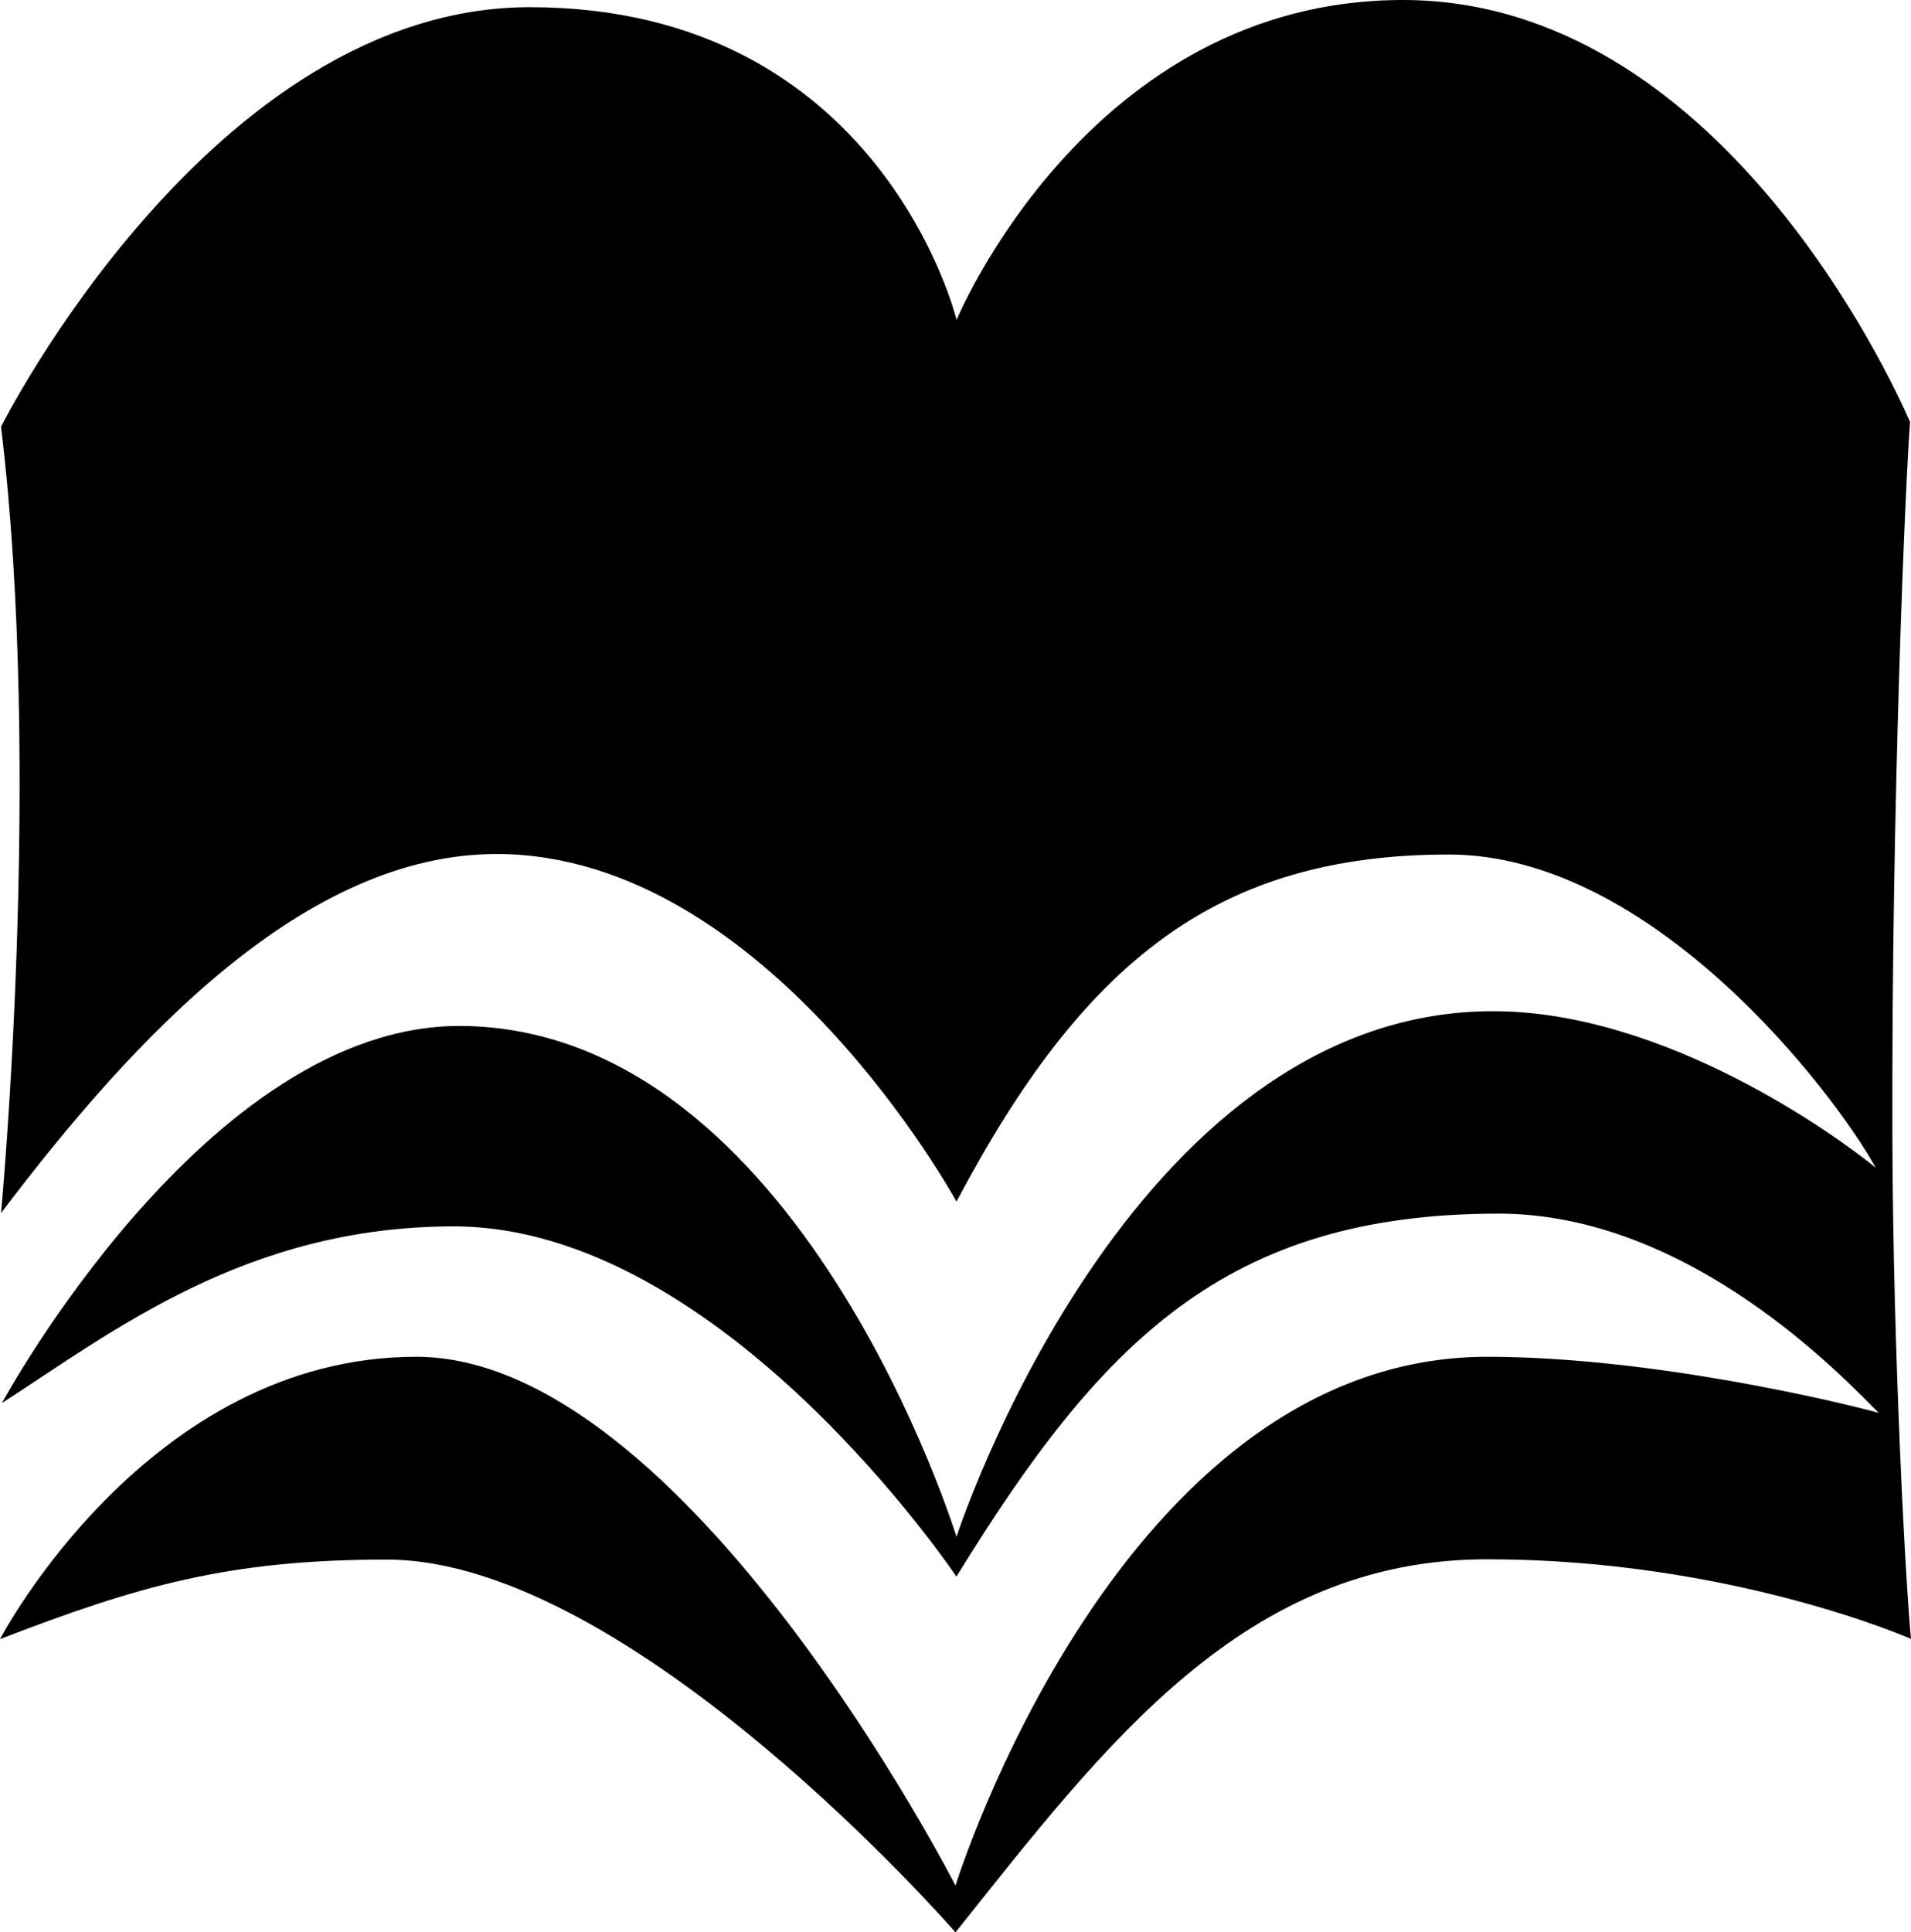
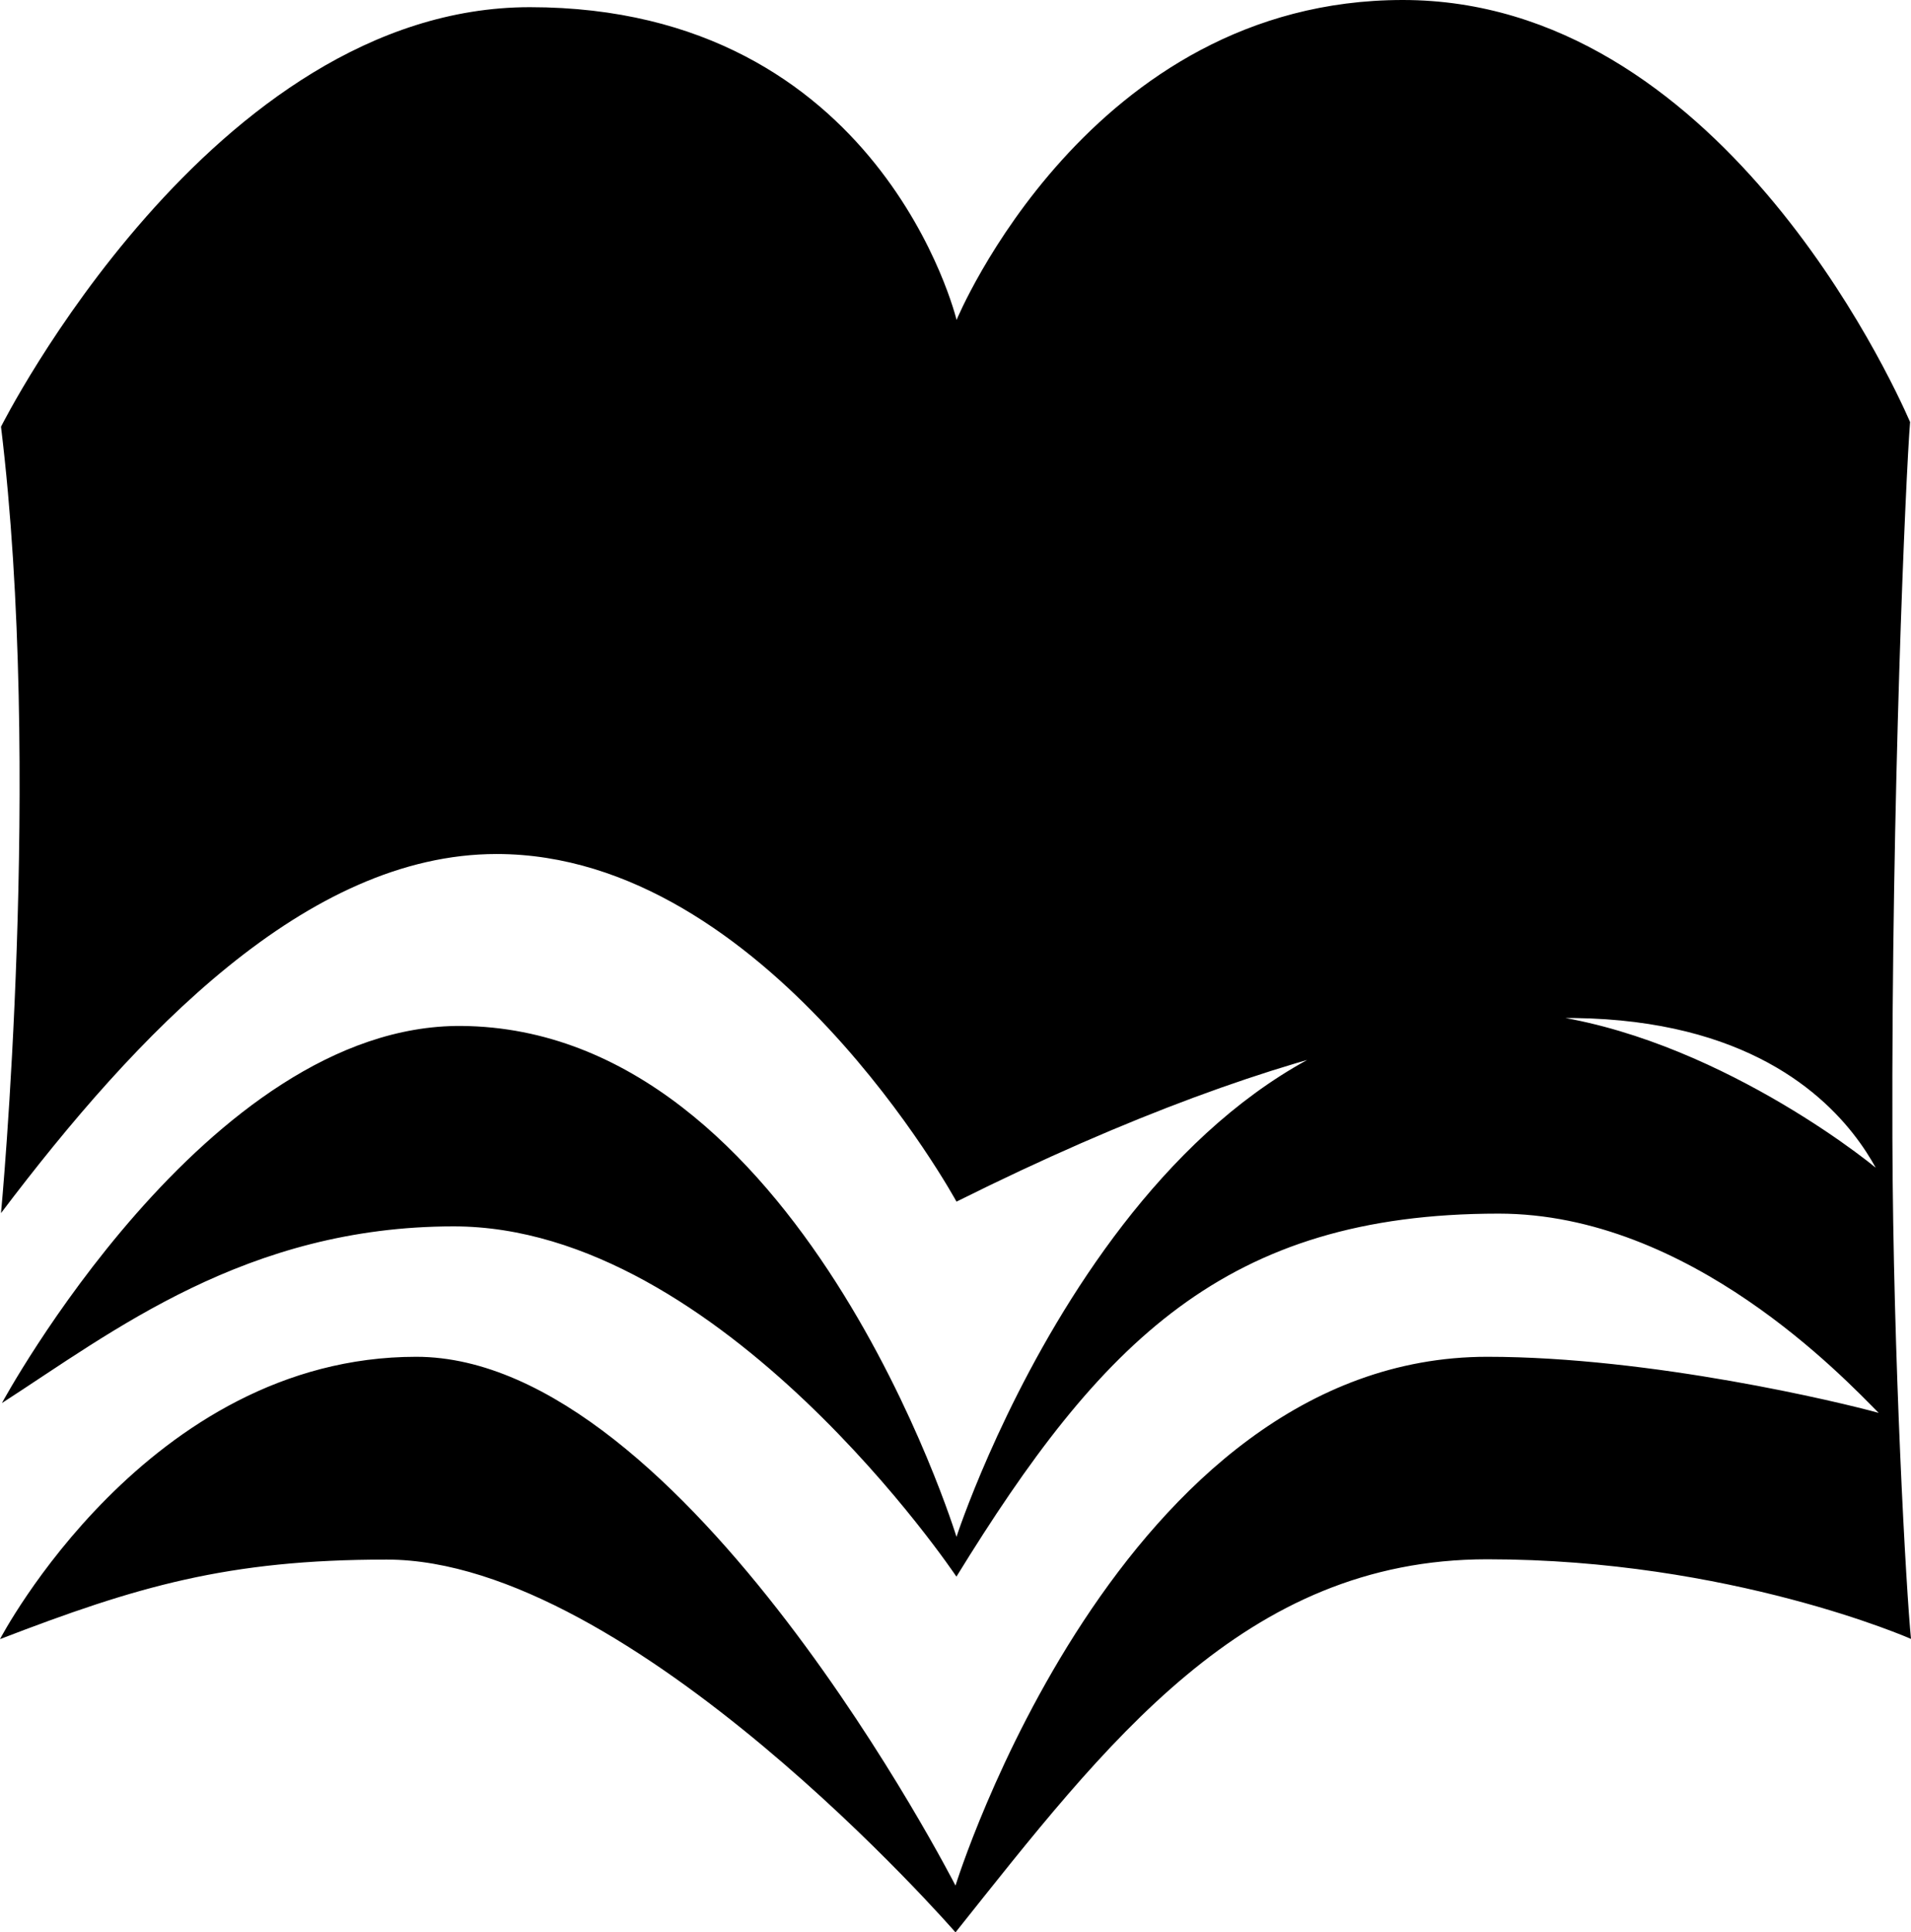
<svg xmlns="http://www.w3.org/2000/svg" width="91" height="92" viewBox="0 0 91 92" fill="none" aria-label="wisdom">
-   <path d="M90.959 20.098C90.009 17.919 81.745 0 66.8 0C51.855 0 45.551 15.232 45.551 15.232C45.551 15.232 41.966 0.342 25.232 0.342C10.066 0.342 0.048 20.317 0.048 20.317C2.04 36.689 0.048 57.757 0.048 57.757C6.495 49.226 14.602 40.66 23.65 40.66C36.527 40.66 45.547 57.21 45.547 57.21C51.594 45.773 57.973 40.684 68.993 40.684C78.697 40.684 87.333 51.999 89.32 55.595C87.412 54.038 79.263 48.143 71.098 48.143C53.672 48.143 45.547 73.169 45.547 73.169C45.547 73.169 38.112 48.98 21.976 48.846C9.849 48.748 0.092 66.8 0.092 66.8C5.337 63.419 11.73 58.388 21.606 58.388C34.388 58.388 45.544 75.064 45.544 75.064C52.406 63.917 58.34 57.781 71.363 57.781C80.479 57.781 87.829 65.632 89.462 67.268C87.676 66.772 78.645 64.597 70.823 64.597C53.302 64.597 45.5 89.773 45.5 89.773C45.5 89.773 32.63 64.597 19.82 64.597C7.011 64.597 0 78.039 0 78.039C6.505 75.536 10.83 74.252 18.415 74.252C30.073 74.252 45.5 92 45.5 92C52.657 83.028 59.236 74.238 70.823 74.238C82.411 74.238 91 78.029 91 78.029C90.776 75.816 90.148 64.754 90.114 54.212C90.063 37.973 90.756 22.547 90.956 20.101L90.959 20.098Z" fill="currentColor" />
+   <path d="M90.959 20.098C90.009 17.919 81.745 0 66.8 0C51.855 0 45.551 15.232 45.551 15.232C45.551 15.232 41.966 0.342 25.232 0.342C10.066 0.342 0.048 20.317 0.048 20.317C2.04 36.689 0.048 57.757 0.048 57.757C6.495 49.226 14.602 40.66 23.65 40.66C36.527 40.66 45.547 57.21 45.547 57.21C78.697 40.684 87.333 51.999 89.32 55.595C87.412 54.038 79.263 48.143 71.098 48.143C53.672 48.143 45.547 73.169 45.547 73.169C45.547 73.169 38.112 48.98 21.976 48.846C9.849 48.748 0.092 66.8 0.092 66.8C5.337 63.419 11.73 58.388 21.606 58.388C34.388 58.388 45.544 75.064 45.544 75.064C52.406 63.917 58.34 57.781 71.363 57.781C80.479 57.781 87.829 65.632 89.462 67.268C87.676 66.772 78.645 64.597 70.823 64.597C53.302 64.597 45.5 89.773 45.5 89.773C45.5 89.773 32.63 64.597 19.82 64.597C7.011 64.597 0 78.039 0 78.039C6.505 75.536 10.83 74.252 18.415 74.252C30.073 74.252 45.5 92 45.5 92C52.657 83.028 59.236 74.238 70.823 74.238C82.411 74.238 91 78.029 91 78.029C90.776 75.816 90.148 64.754 90.114 54.212C90.063 37.973 90.756 22.547 90.956 20.101L90.959 20.098Z" fill="currentColor" />
</svg>